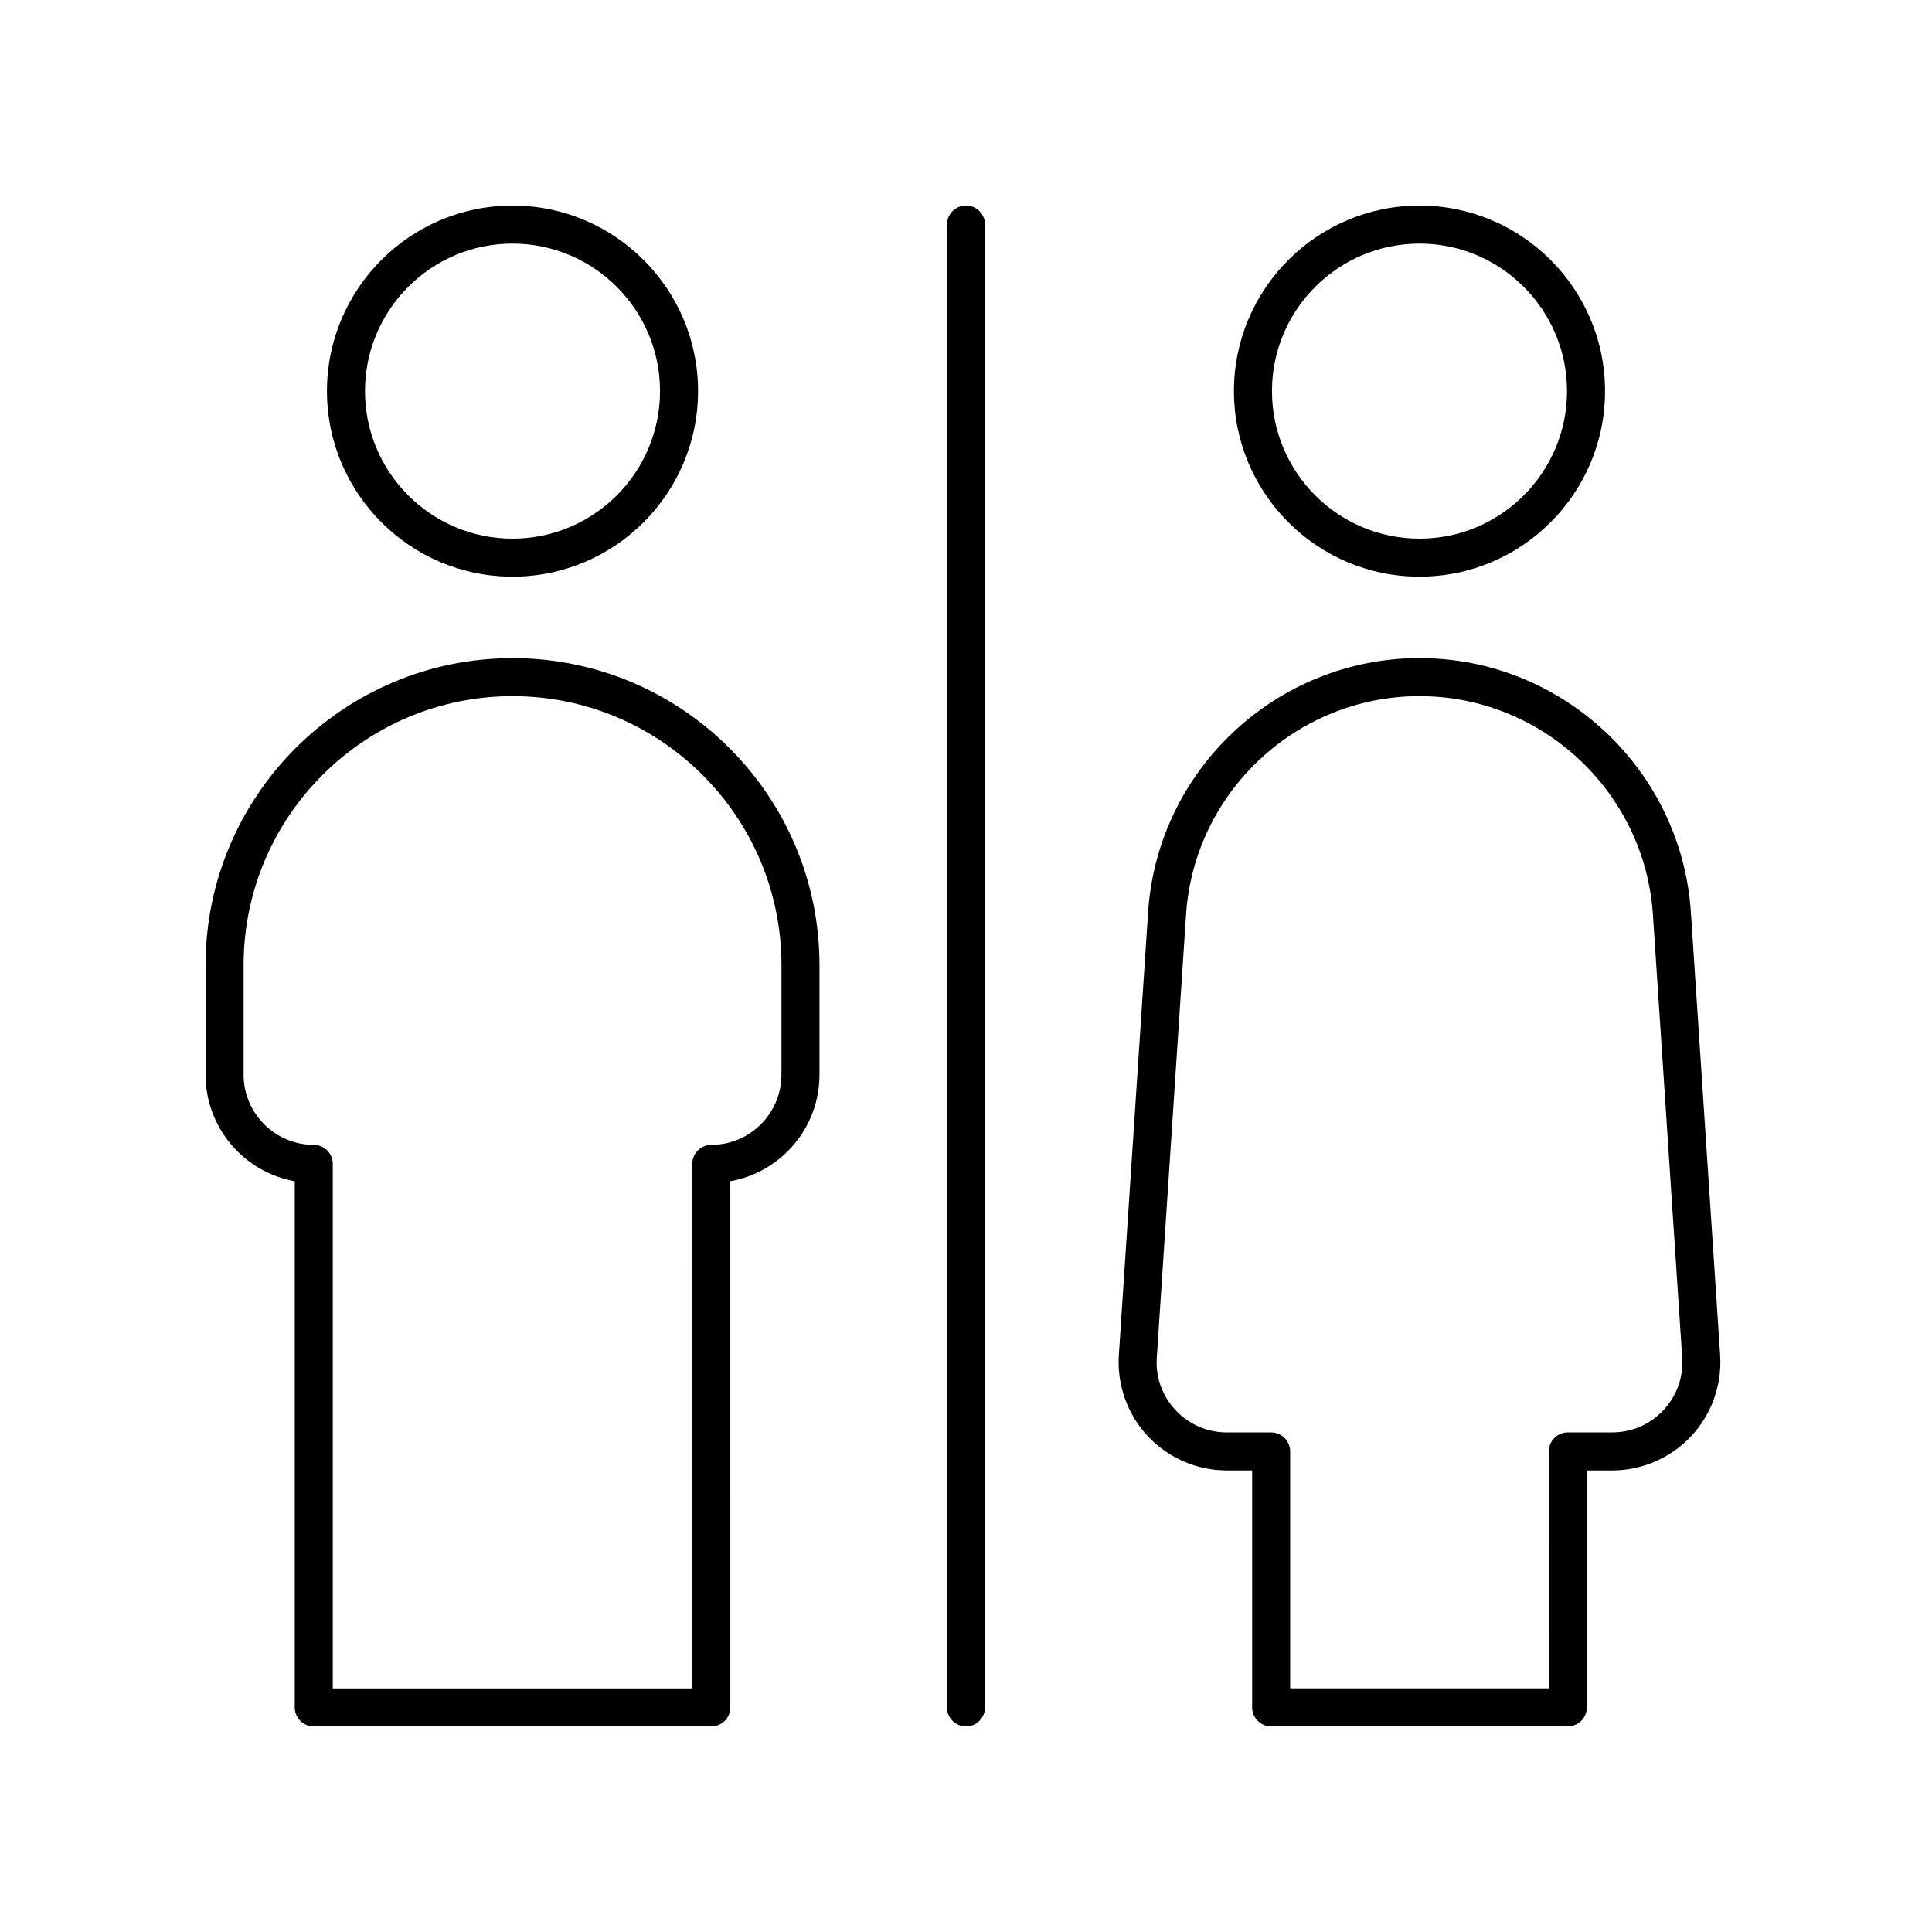
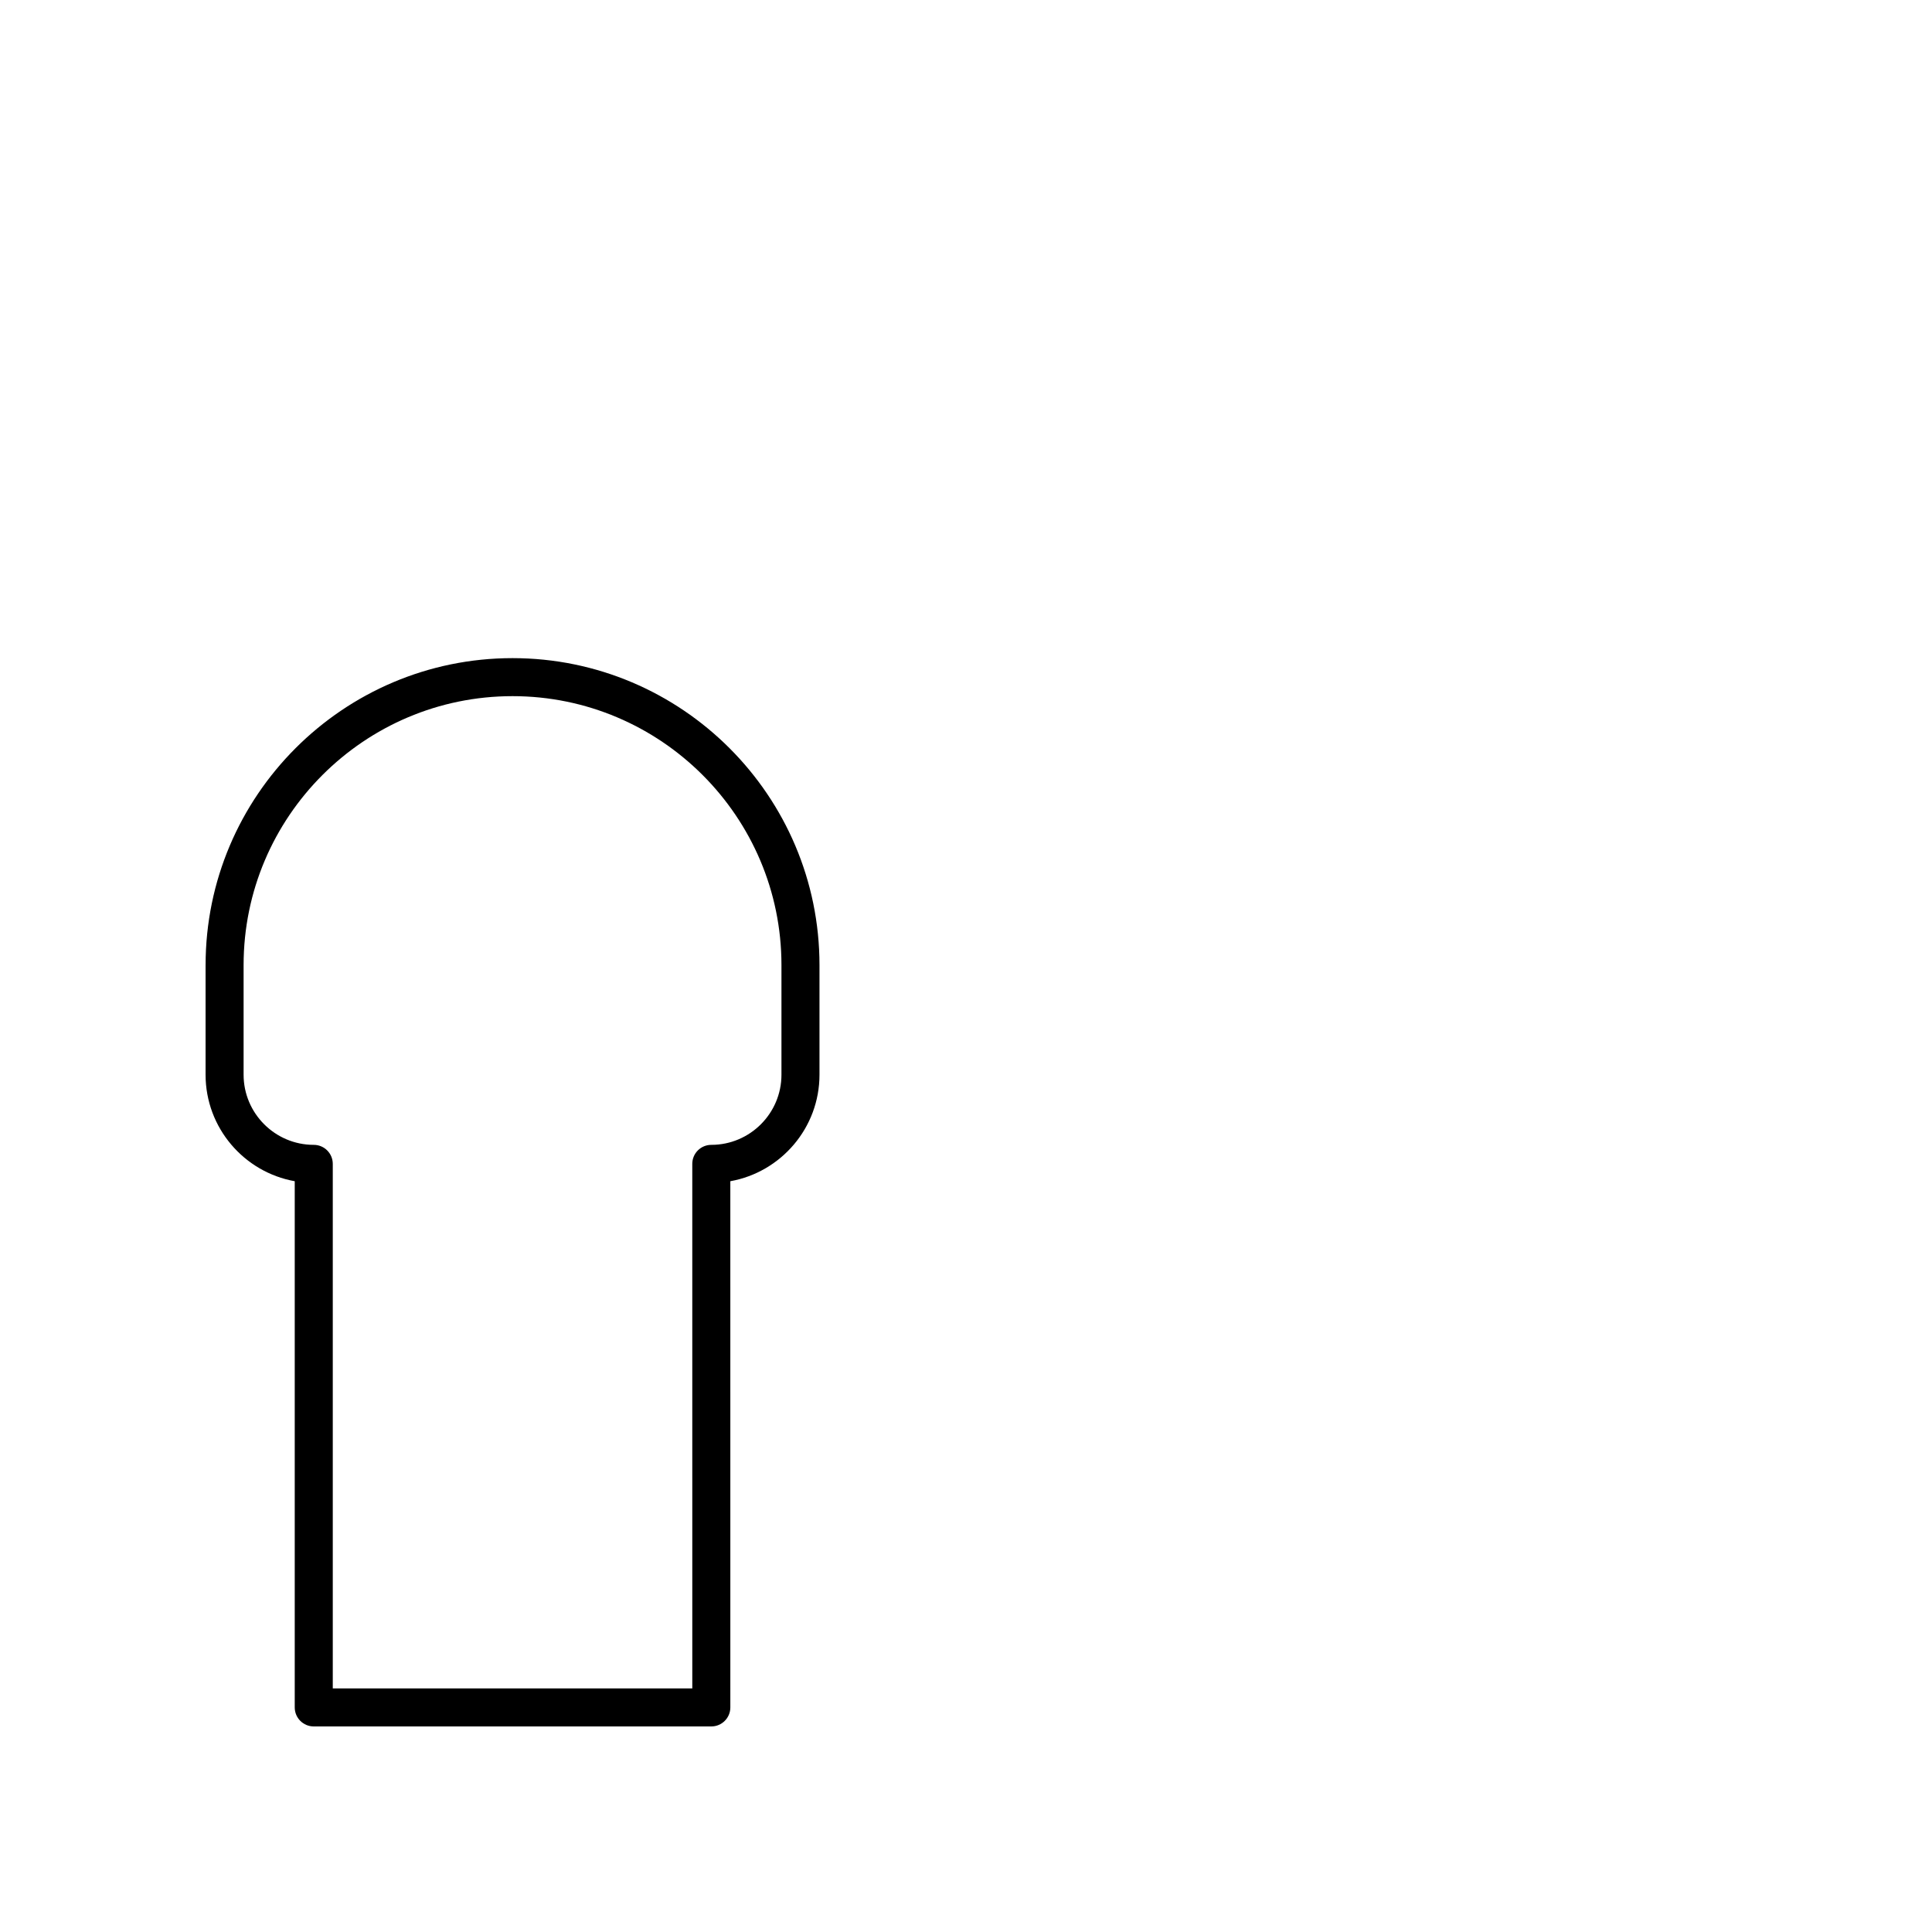
<svg xmlns="http://www.w3.org/2000/svg" fill="#000000" width="800px" height="800px" version="1.1" viewBox="144 144 512 512">
  <g>
-     <path d="m328.99 247.65c0-27.113-22.059-49.172-49.172-49.172-27.113 0-49.172 22.059-49.172 49.172 0 27.113 22.059 49.172 49.172 49.172 27.113 0 49.172-22.059 49.172-49.172zm-88.266 0c0-21.559 17.539-39.098 39.094-39.098 21.559 0 39.094 17.539 39.094 39.098 0 21.559-17.539 39.098-39.094 39.098-21.555 0-39.094-17.543-39.094-39.098z" />
-     <path d="m569.35 247.65c0-27.113-22.059-49.172-49.172-49.172s-49.172 22.059-49.172 49.172c0 27.113 22.059 49.172 49.172 49.172s49.172-22.059 49.172-49.172zm-88.266 0c0-21.559 17.535-39.098 39.094-39.098 21.559 0 39.098 17.539 39.098 39.098 0 21.559-17.539 39.098-39.098 39.098-21.559 0-39.094-17.543-39.094-39.098z" />
    <path d="m198.48 399.76v29.047c0 14.09 10.215 25.836 23.629 28.227v139.45c0 2.781 2.254 5.039 5.039 5.039h105.36c2.781 0 5.039-2.254 5.039-5.039l-0.004-139.45c13.414-2.387 23.629-14.137 23.629-28.227v-29.047c0-44.855-36.492-81.348-81.344-81.348-44.855 0.004-81.344 36.492-81.344 81.352zm81.344-71.273c39.297 0 71.27 31.973 71.27 71.27v29.047c0 10.25-8.34 18.594-18.594 18.594-2.781 0-5.039 2.254-5.039 5.039l0.004 139.01h-95.277v-139.01c0-2.781-2.254-5.039-5.039-5.039-10.25 0-18.594-8.344-18.594-18.594v-29.047c0-39.297 31.973-71.27 71.27-71.27z" />
-     <path d="m448.26 385.73-7.754 117.39c-0.52 7.883 2.277 15.715 7.676 21.484 5.398 5.766 13.027 9.074 20.93 9.074h6.715v62.797c0 2.781 2.254 5.039 5.039 5.039h78.625c2.781 0 5.039-2.254 5.039-5.039v-62.793h6.715c7.902 0 15.531-3.309 20.934-9.078 5.398-5.766 8.195-13.598 7.676-21.48l-7.758-117.4c-2.496-37.75-34.086-67.324-71.918-67.324-37.832 0.004-69.426 29.574-71.918 67.324zm71.918-57.246c32.543 0 59.715 25.438 61.863 57.91l7.758 117.39c0.344 5.188-1.426 10.137-4.977 13.93-3.555 3.797-8.375 5.887-13.578 5.887h-11.75c-2.781 0-5.039 2.254-5.039 5.039l-0.004 62.797h-68.547v-62.793c0-2.781-2.254-5.039-5.039-5.039h-11.754c-5.199 0-10.02-2.09-13.574-5.887-3.551-3.797-5.32-8.742-4.977-13.93l7.754-117.39c2.144-32.477 29.32-57.914 61.863-57.914z" />
-     <path d="m405.04 596.48v-392.97c0-2.781-2.254-5.039-5.039-5.039-2.781 0-5.039 2.254-5.039 5.039v392.97c0 2.781 2.254 5.039 5.039 5.039s5.039-2.258 5.039-5.039z" />
  </g>
</svg>